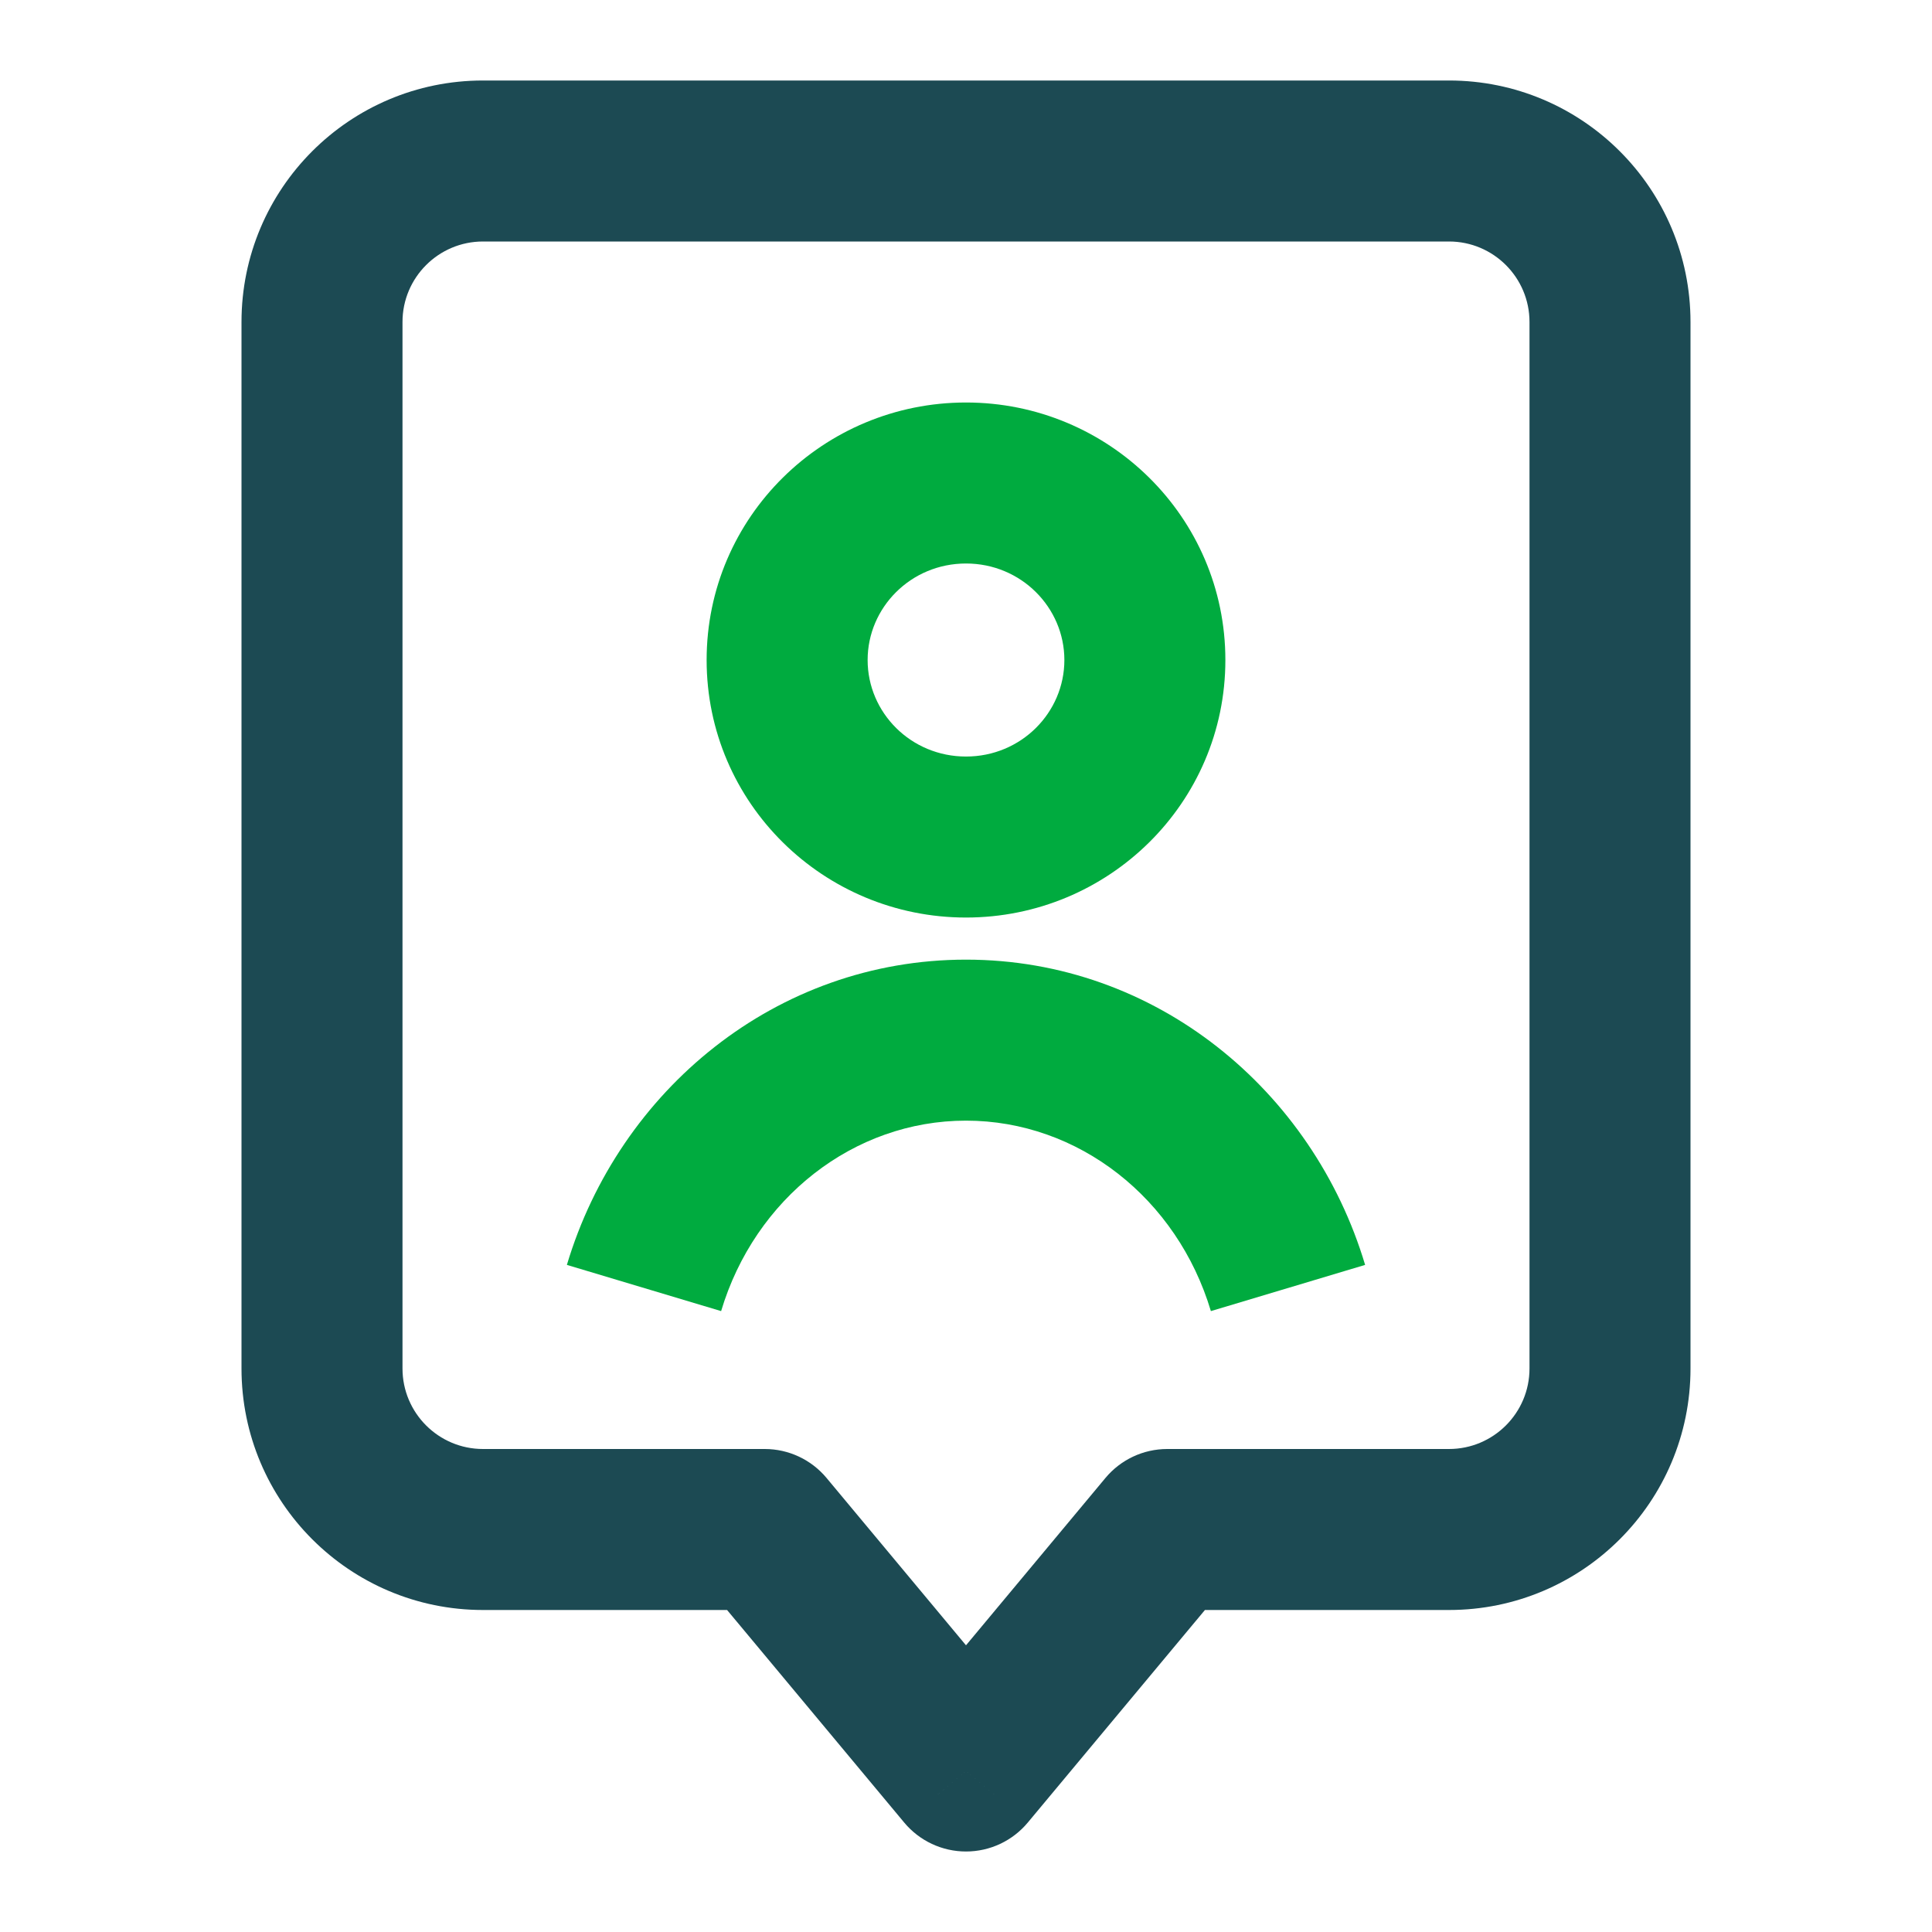
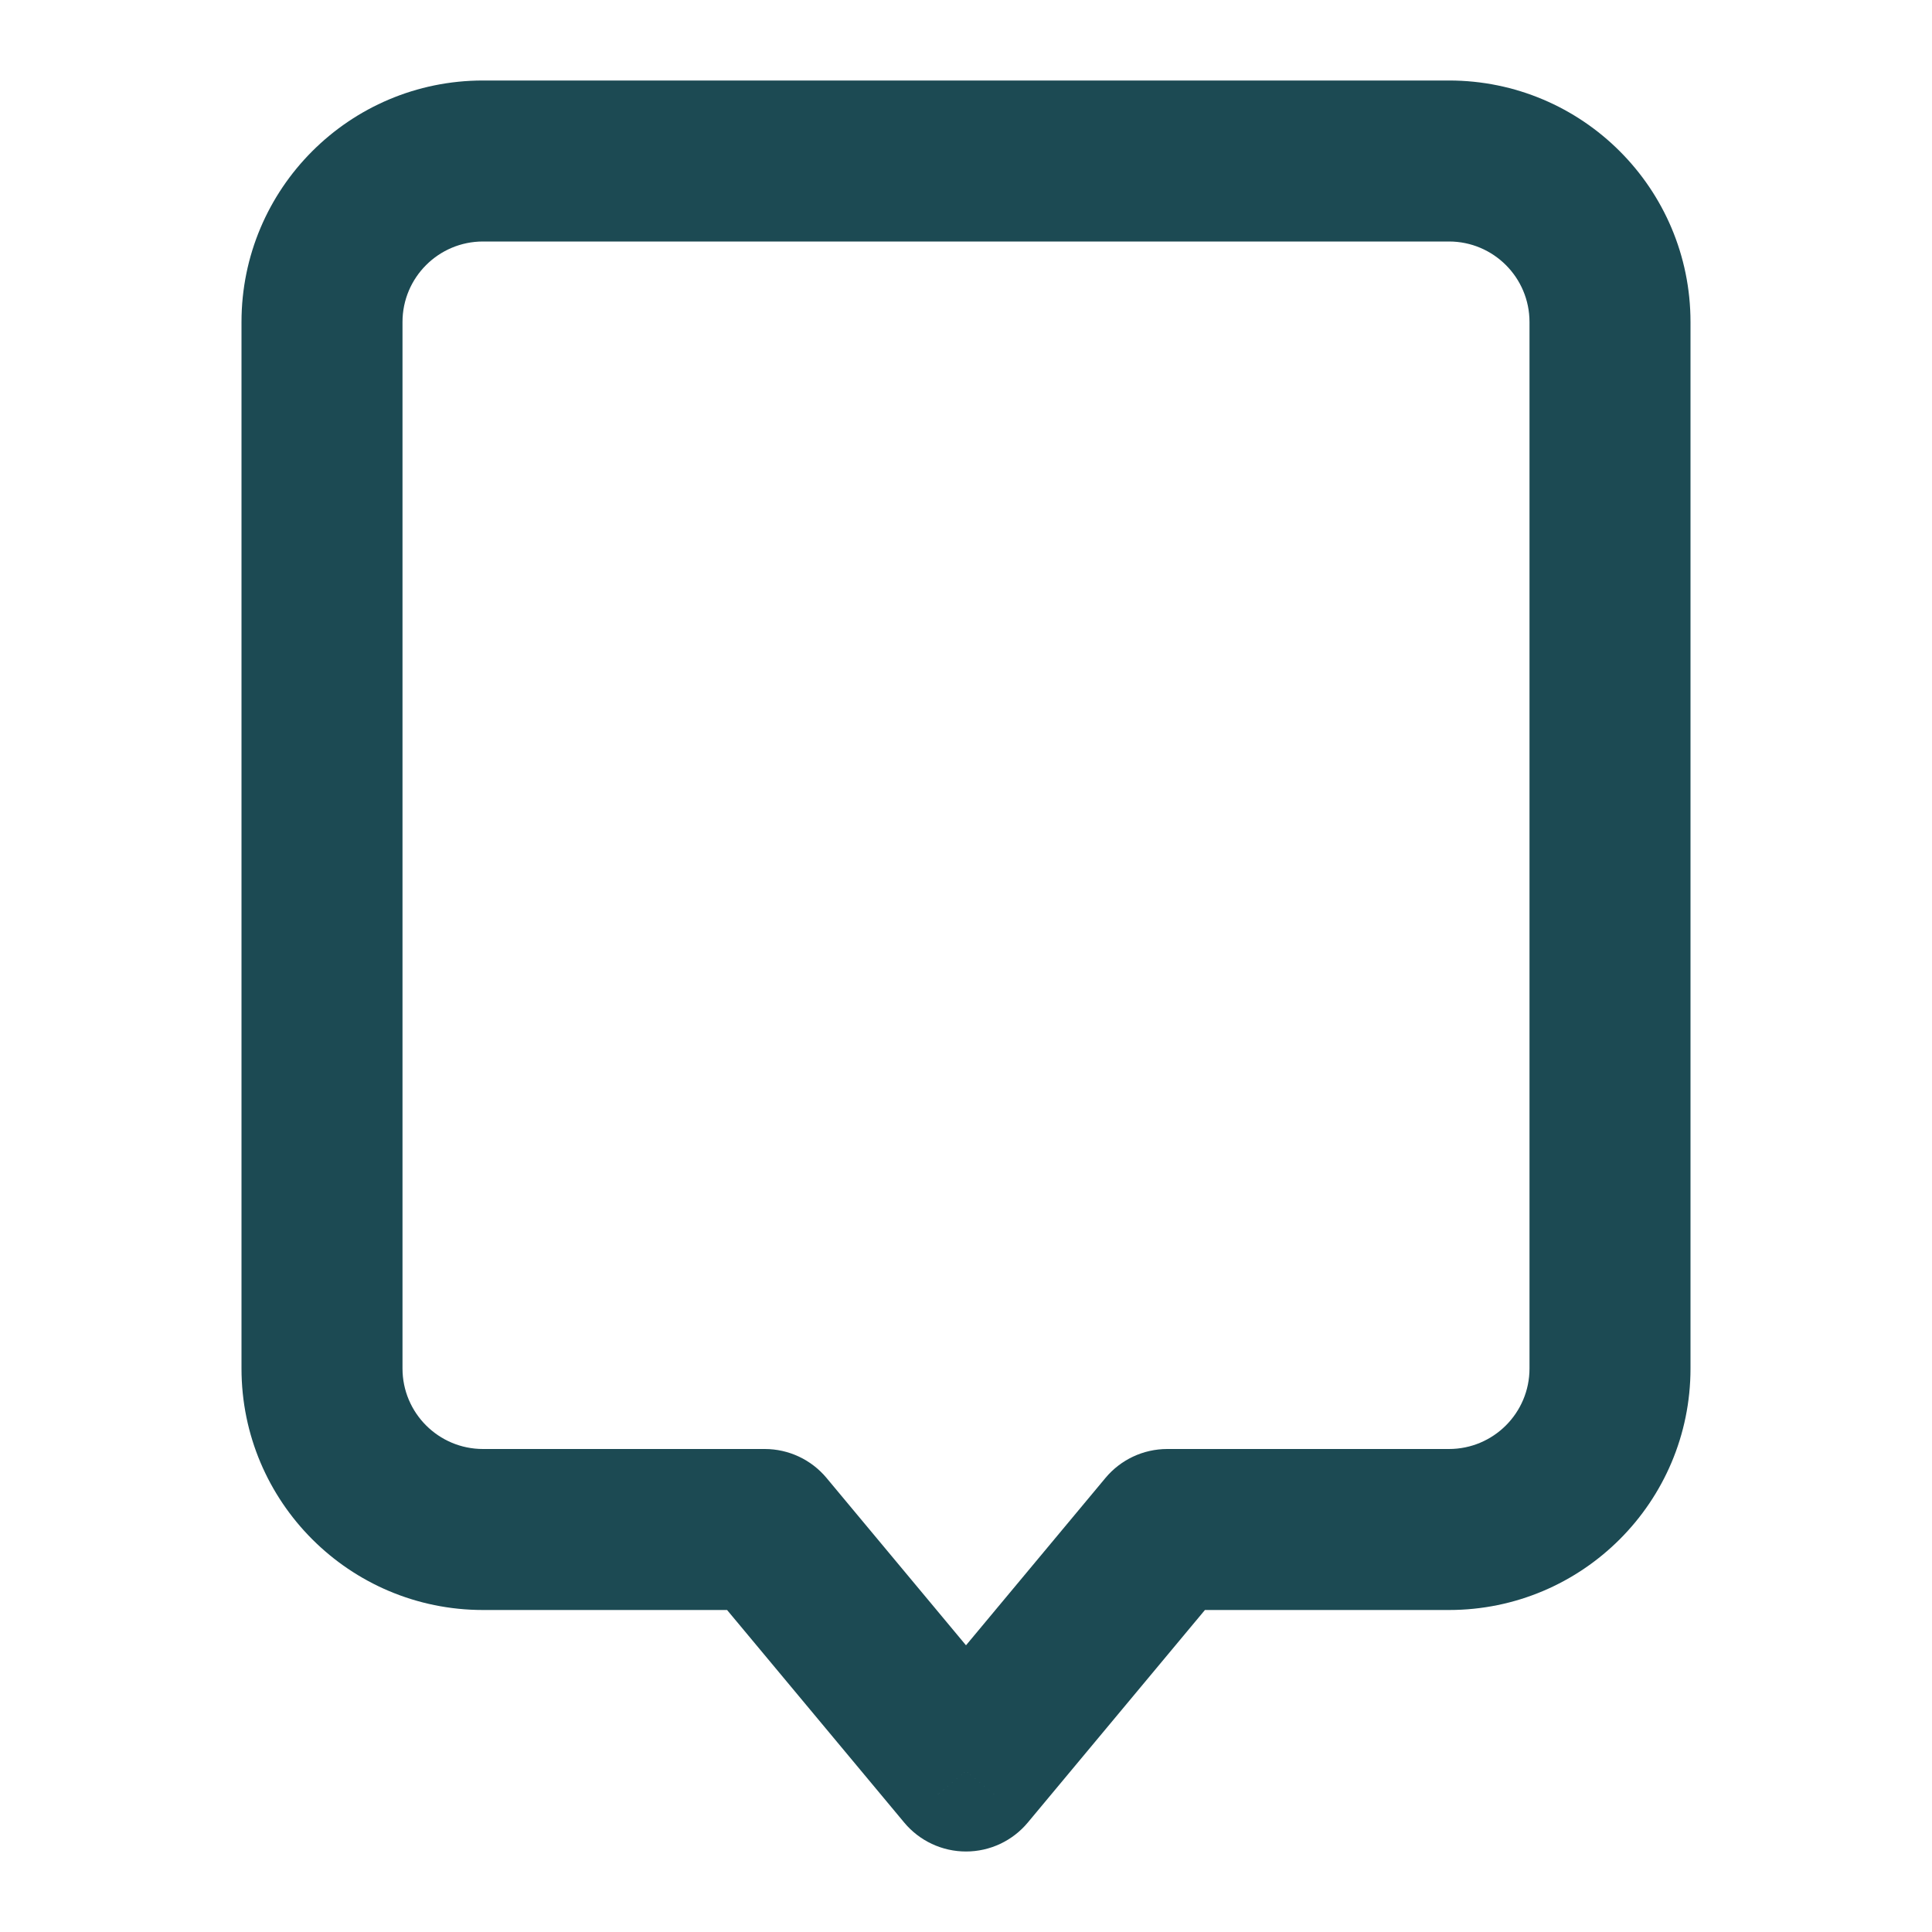
<svg xmlns="http://www.w3.org/2000/svg" width="24" height="24" viewBox="0 0 24 24" fill="none">
  <path d="M9.5 19L10.268 18.36C10.078 18.132 9.797 18 9.5 18V19ZM12 22L11.232 22.64C11.422 22.868 11.703 23 12 23C12.297 23 12.578 22.868 12.768 22.64L12 22ZM14.5 19V18C14.203 18 13.922 18.132 13.732 18.36L14.5 19ZM6 3H18V1H6V3ZM19 4V17H21V4H19ZM5 17V4H3V17H5ZM9.5 18H6V20H9.5V18ZM12.768 21.36L10.268 18.36L8.732 19.64L11.232 22.64L12.768 21.36ZM18 18H14.5V20H18V18ZM13.732 18.36L11.232 21.36L12.768 22.64L15.268 19.64L13.732 18.36ZM3 17C3 18.657 4.343 20 6 20V18C5.448 18 5 17.552 5 17H3ZM19 17C19 17.552 18.552 18 18 18V20C19.657 20 21 18.657 21 17H19ZM18 3C18.552 3 19 3.448 19 4H21C21 2.343 19.657 1 18 1V3ZM6 1C4.343 1 3 2.343 3 4H5C5 3.448 5.448 3 6 3V1Z" fill="#1C4A53" />
-   <path d="M13.222 8.199C13.222 8.852 12.685 9.398 12 9.398V11.398C13.77 11.398 15.222 9.976 15.222 8.199H13.222ZM12 9.398C11.315 9.398 10.778 8.852 10.778 8.199H8.778C8.778 9.976 10.23 11.398 12 11.398V9.398ZM10.778 8.199C10.778 7.547 11.315 7 12 7V5C10.23 5 8.778 6.422 8.778 8.199H10.778ZM12 7C12.685 7 13.222 7.547 13.222 8.199H15.222C15.222 6.422 13.77 5 12 5V7ZM8.958 16.287C9.377 14.887 10.604 13.921 12 13.921V11.921C9.642 11.921 7.691 13.544 7.042 15.713L8.958 16.287ZM12 13.921C13.396 13.921 14.623 14.887 15.042 16.287L16.958 15.713C16.309 13.544 14.358 11.921 12 11.921V13.921Z" fill="#00AB3F" />
</svg>